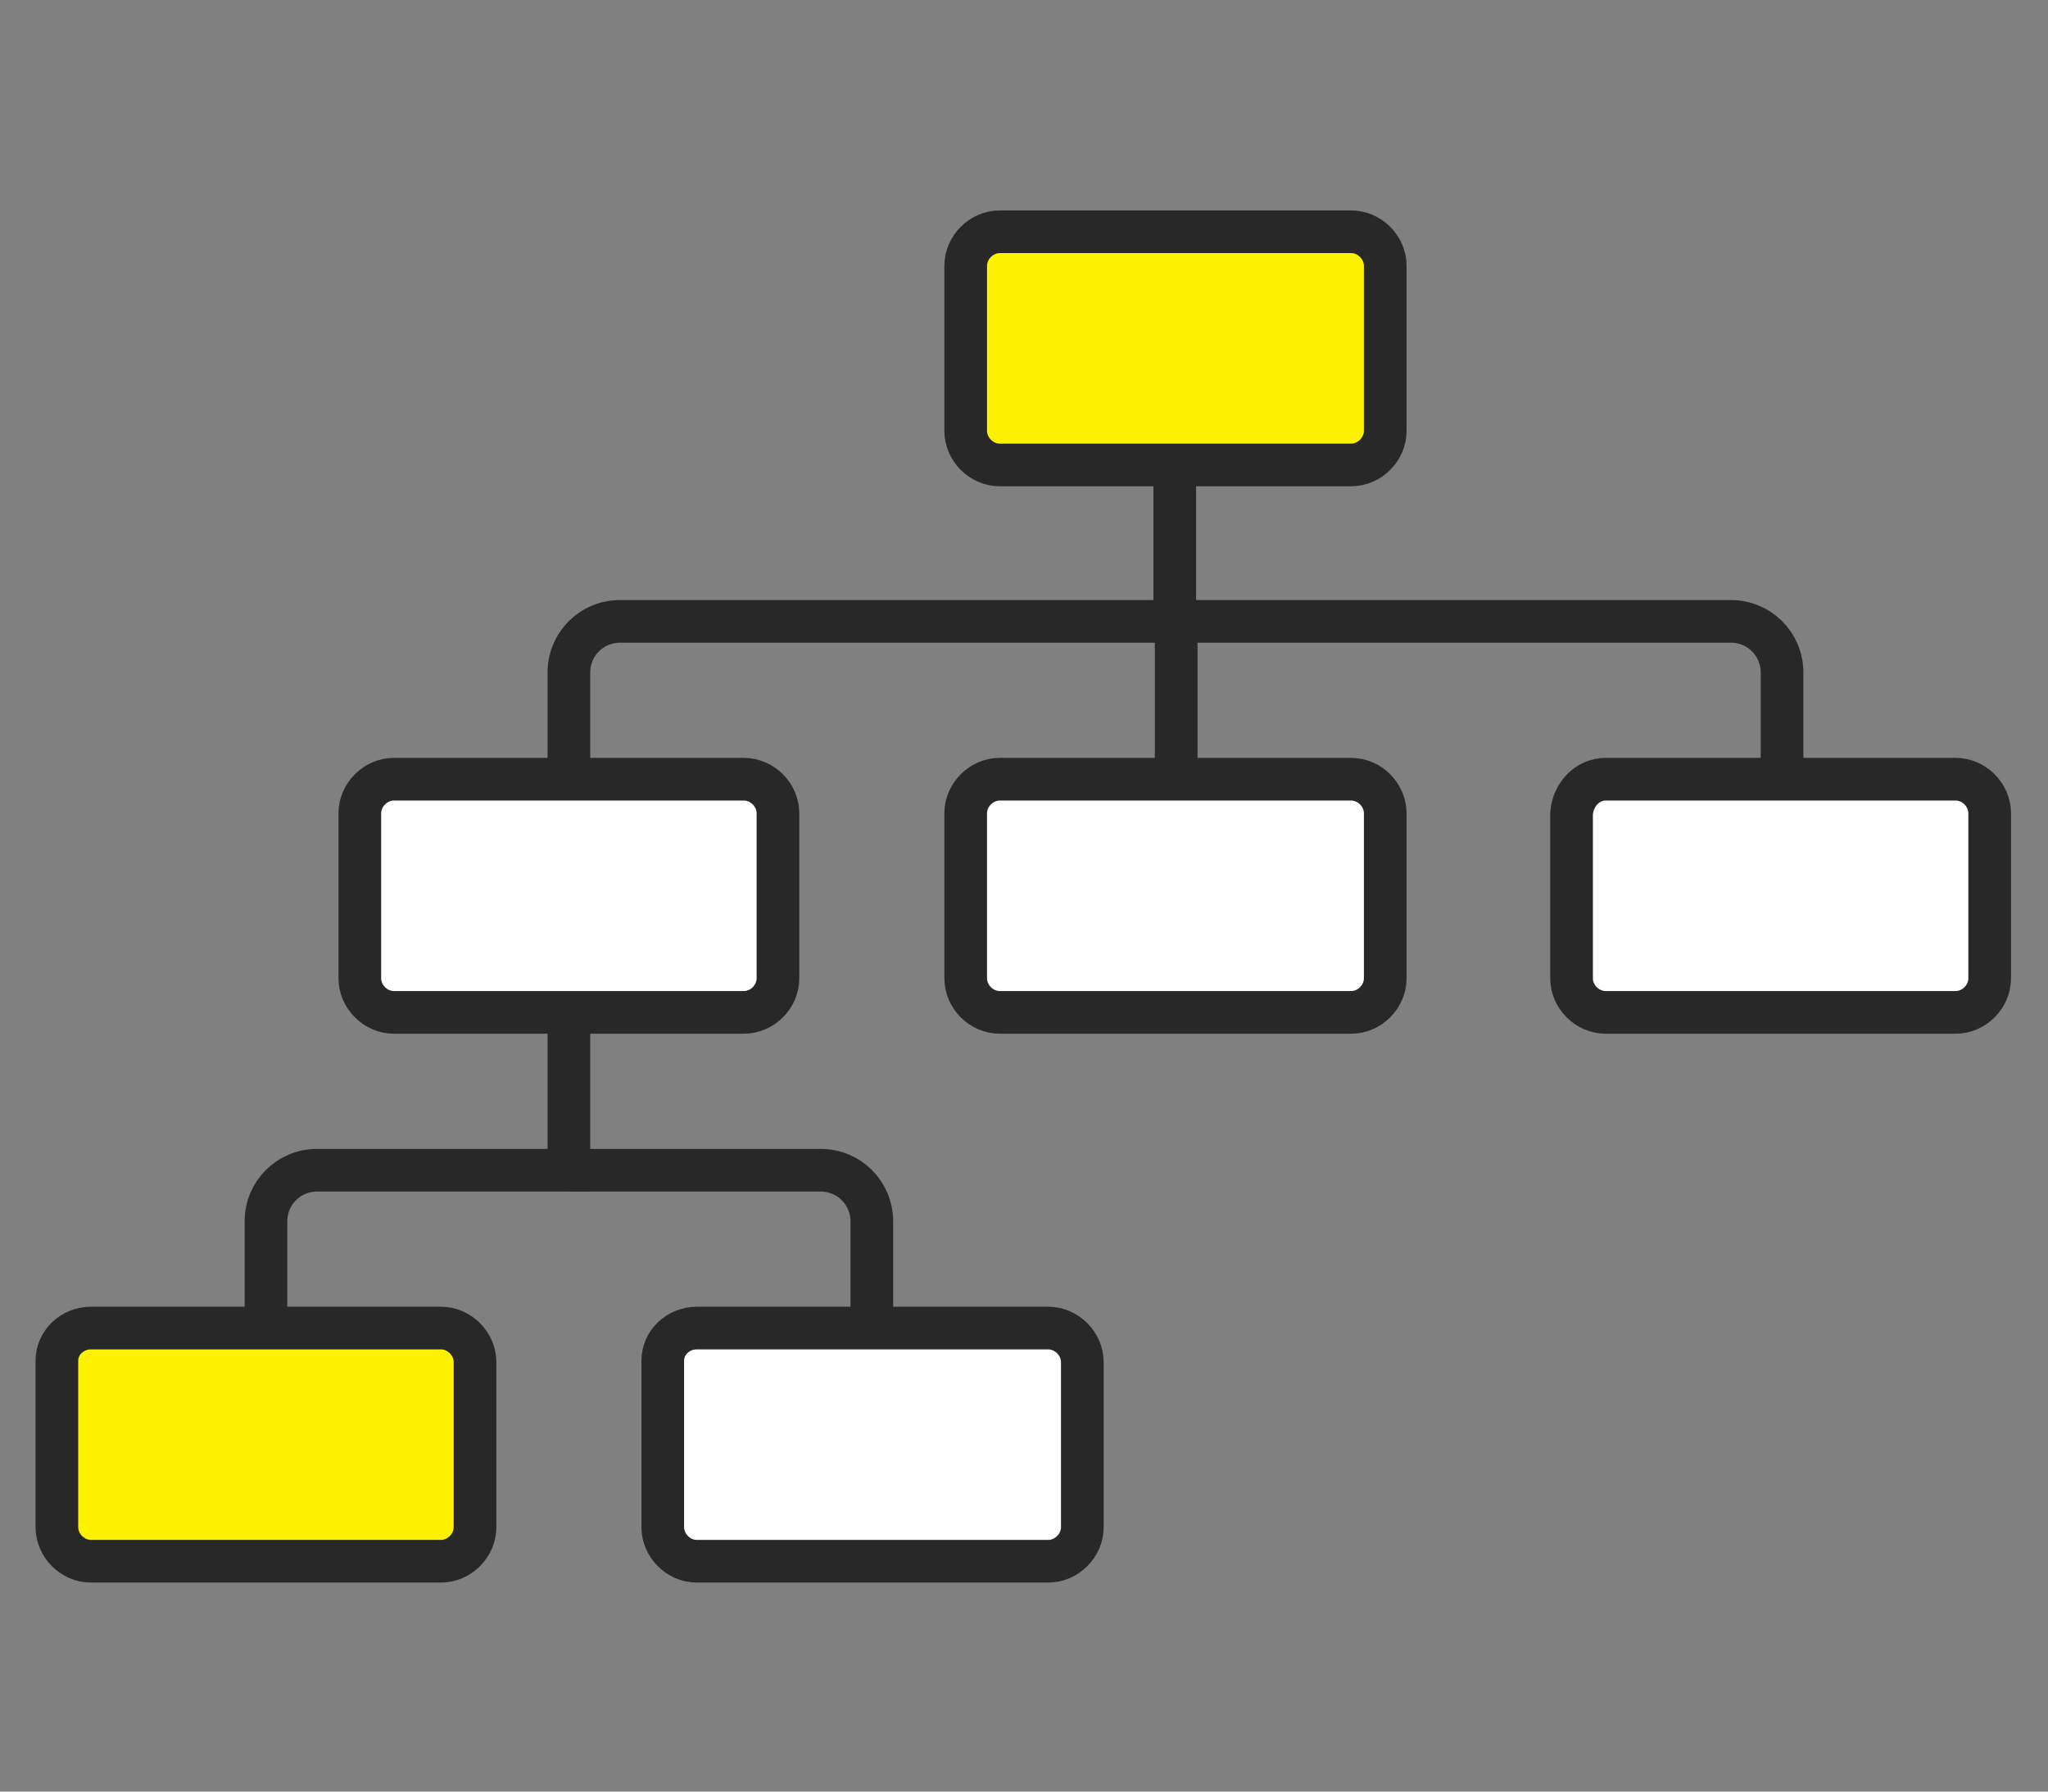
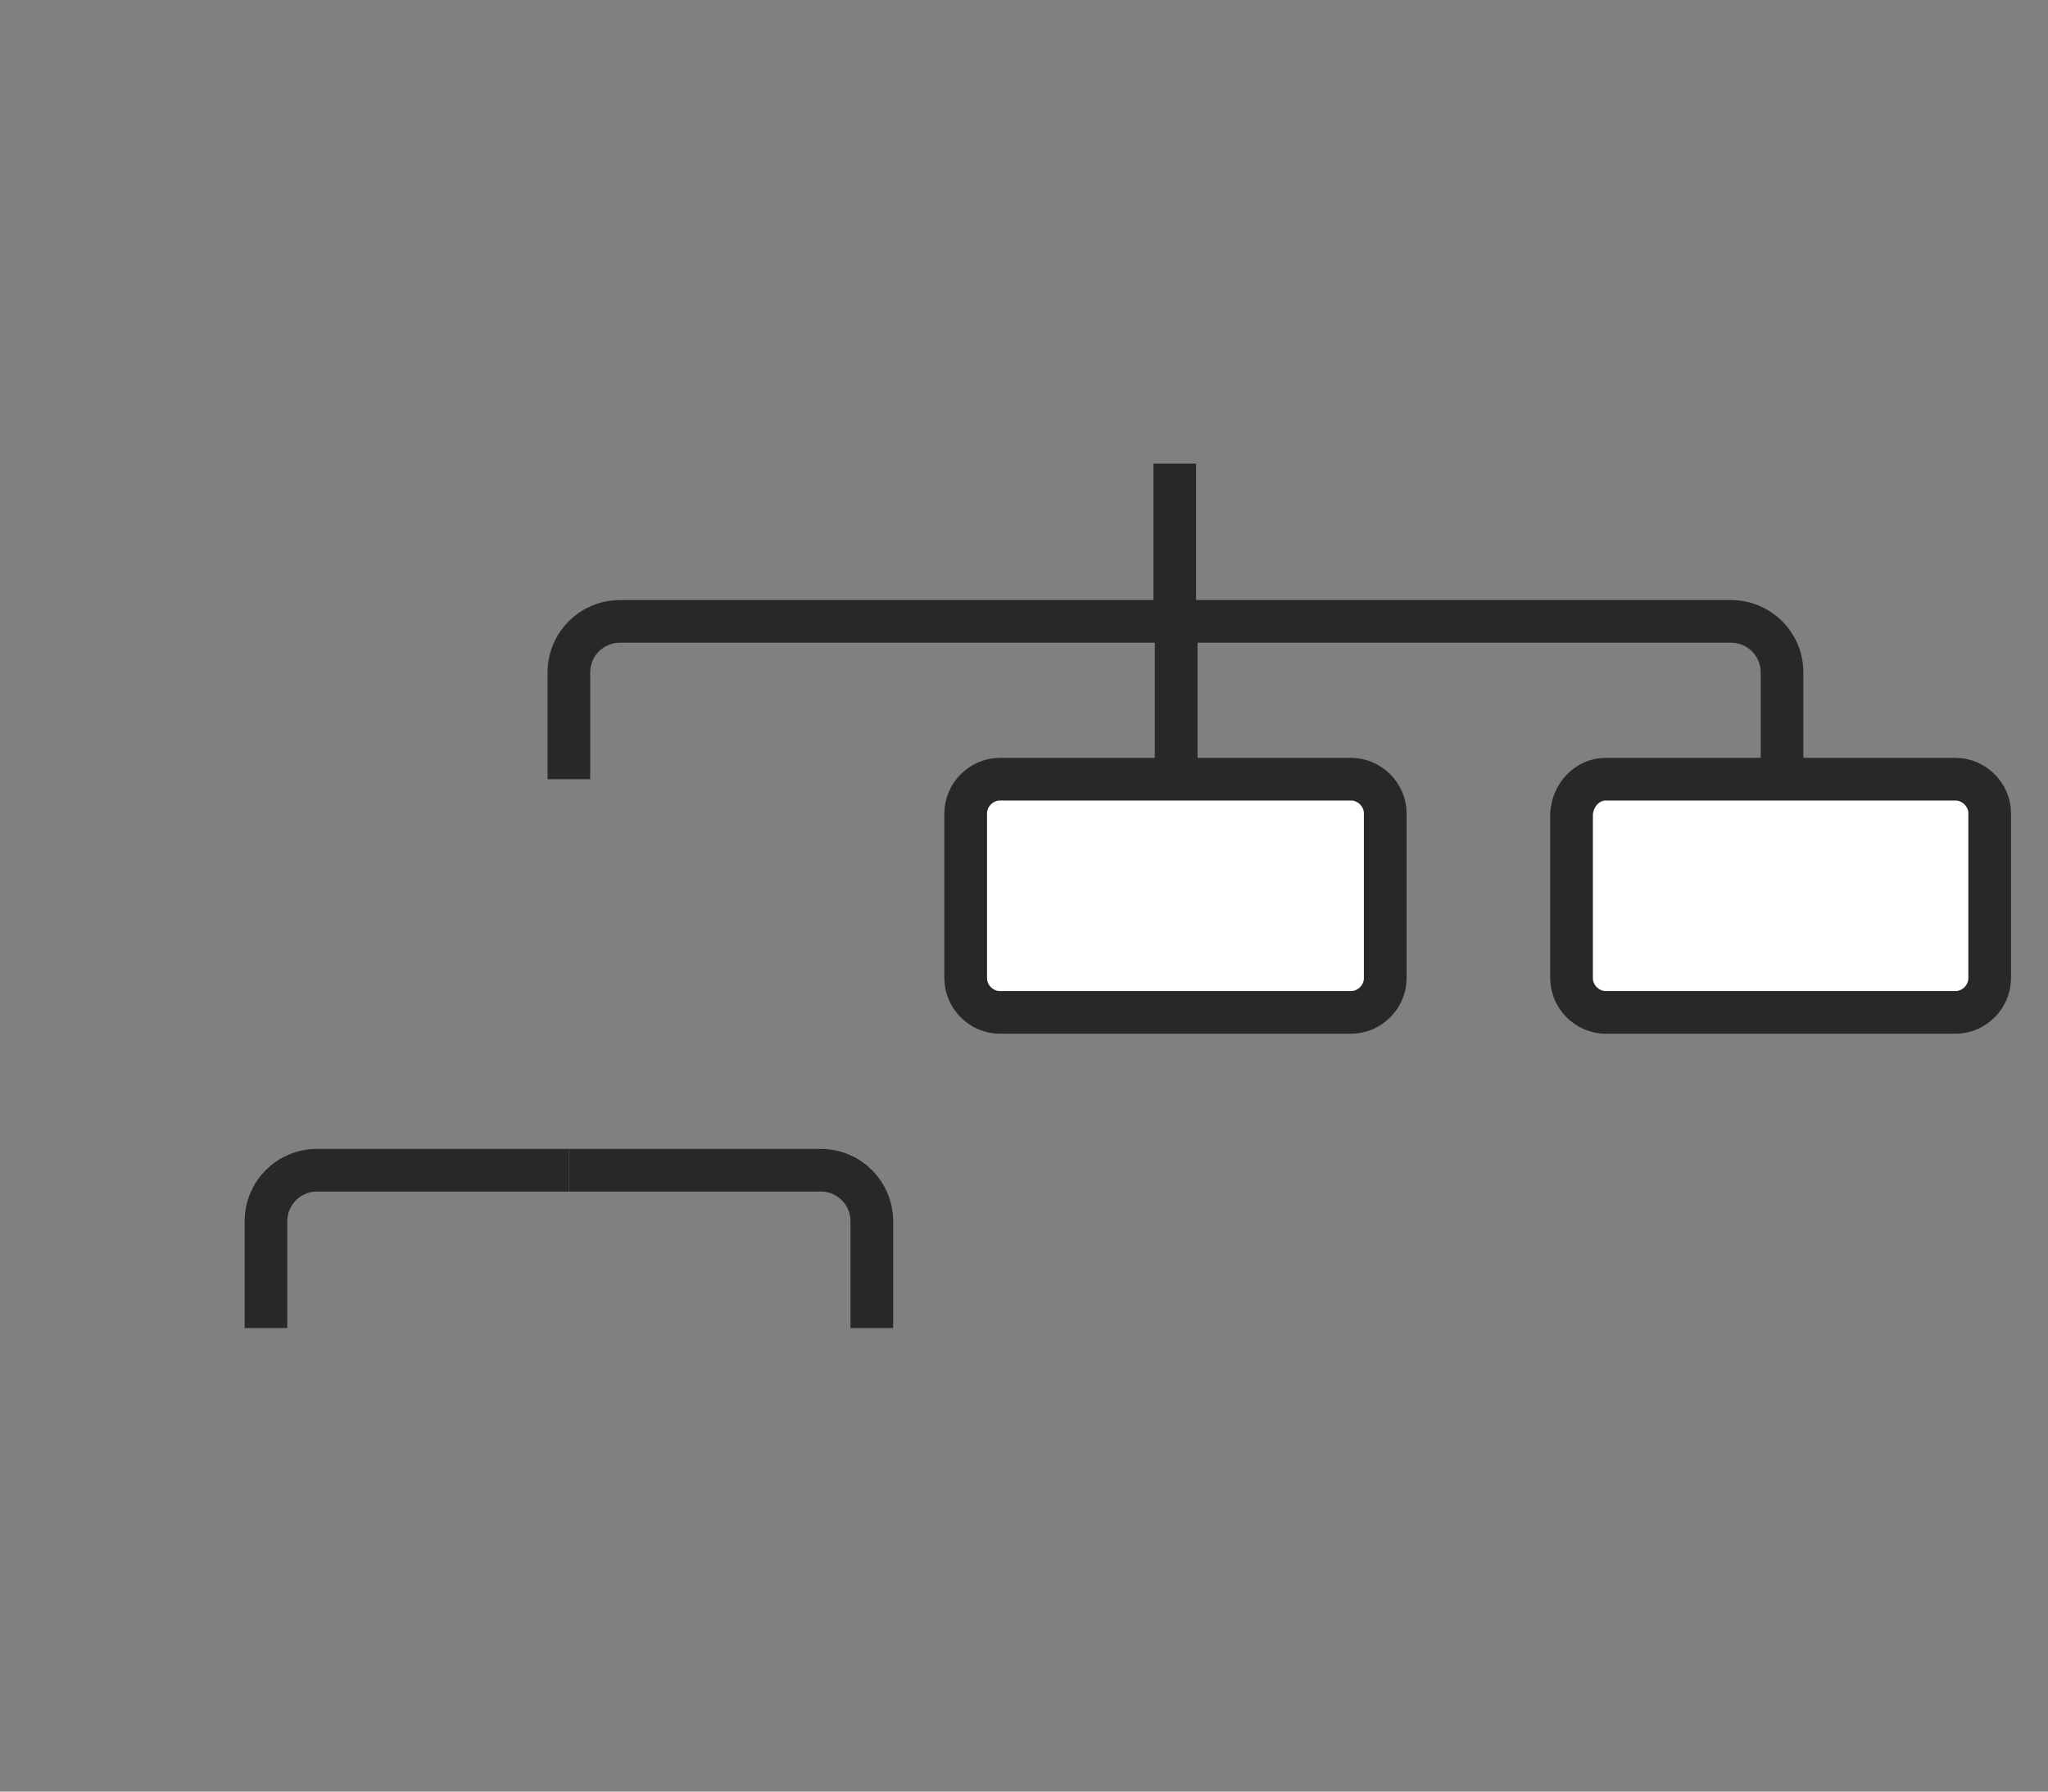
<svg xmlns="http://www.w3.org/2000/svg" version="1.1" id="Layer_1" x="0px" y="0px" viewBox="0 0 144 126" style="enable-background:new 0 0 144 126;" xml:space="preserve">
  <rect x="0" y="0" width="144" height="126" fill="#808080" stroke="none" />
  <style type="text/css">
	.st0{fill:none;}
	.st1{fill:#FFFFFF;stroke:#282828;stroke-width:3;stroke-miterlimit:10;}
	.st2{fill:#FFF200;stroke:#282828;stroke-width:3;stroke-miterlimit:10;}
	.st3{fill:none;stroke:#282828;stroke-width:3;stroke-miterlimit:10;}
</style>
-   <rect class="st0" width="144" height="126" />
-   <path class="st1" d="M27.7,54.8h24.6c1.3,0,2.4,1.1,2.4,2.4v11.6c0,1.3-1.1,2.4-2.4,2.4H27.7c-1.3,0-2.4-1.1-2.4-2.4V57.2  C25.3,55.9,26.4,54.8,27.7,54.8z" />
  <path class="st1" d="M70.3,54.8H95c1.3,0,2.4,1.1,2.4,2.4v11.6c0,1.3-1.1,2.4-2.4,2.4H70.3c-1.3,0-2.4-1.1-2.4-2.4V57.2  C67.9,55.9,69,54.8,70.3,54.8z" />
-   <path class="st2" d="M6.4,93.4H31c1.3,0,2.4,1.1,2.4,2.4v11.6c0,1.3-1.1,2.4-2.4,2.4h0H6.4c-1.3,0-2.4-1.1-2.4-2.4c0,0,0,0,0,0V95.7  C4,94.4,5.1,93.4,6.4,93.4C6.4,93.4,6.4,93.4,6.4,93.4z" />
-   <path class="st1" d="M49,93.4h24.7c1.3,0,2.4,1.1,2.4,2.4v11.6c0,1.3-1.1,2.4-2.4,2.4H49c-1.3,0-2.4-1.1-2.4-2.4V95.7  C46.6,94.4,47.7,93.4,49,93.4z" />
-   <path class="st2" d="M70.3,16.3H95c1.3,0,2.4,1.1,2.4,2.4v11.6c0,1.3-1.1,2.4-2.4,2.4H70.3c-1.3,0-2.4-1.1-2.4-2.4V18.7  C67.9,17.4,69,16.3,70.3,16.3z" />
  <path class="st1" d="M112.9,54.8h24.6c1.3,0,2.4,1.1,2.4,2.4v11.6c0,1.3-1.1,2.4-2.4,2.4h-24.6c-1.3,0-2.4-1.1-2.4-2.4V57.2  C110.6,55.9,111.6,54.8,112.9,54.8z" />
-   <path class="st3" d="M18.7,93.4v-7.5c0-2,1.6-3.6,3.6-3.6h0H40V71.2" />
+   <path class="st3" d="M18.7,93.4v-7.5c0-2,1.6-3.6,3.6-3.6h0H40" />
  <path class="st3" d="M61.3,93.4v-7.5c0-2-1.6-3.6-3.6-3.6H40" />
  <path class="st3" d="M40,54.8v-7.5c0-2,1.6-3.6,3.6-3.6h39V32.6" />
  <path class="st3" d="M125.3,54.8v-7.5c0-2-1.6-3.6-3.6-3.6h-39" />
  <line class="st3" x1="82.7" y1="54.8" x2="82.7" y2="43.7" />
</svg>